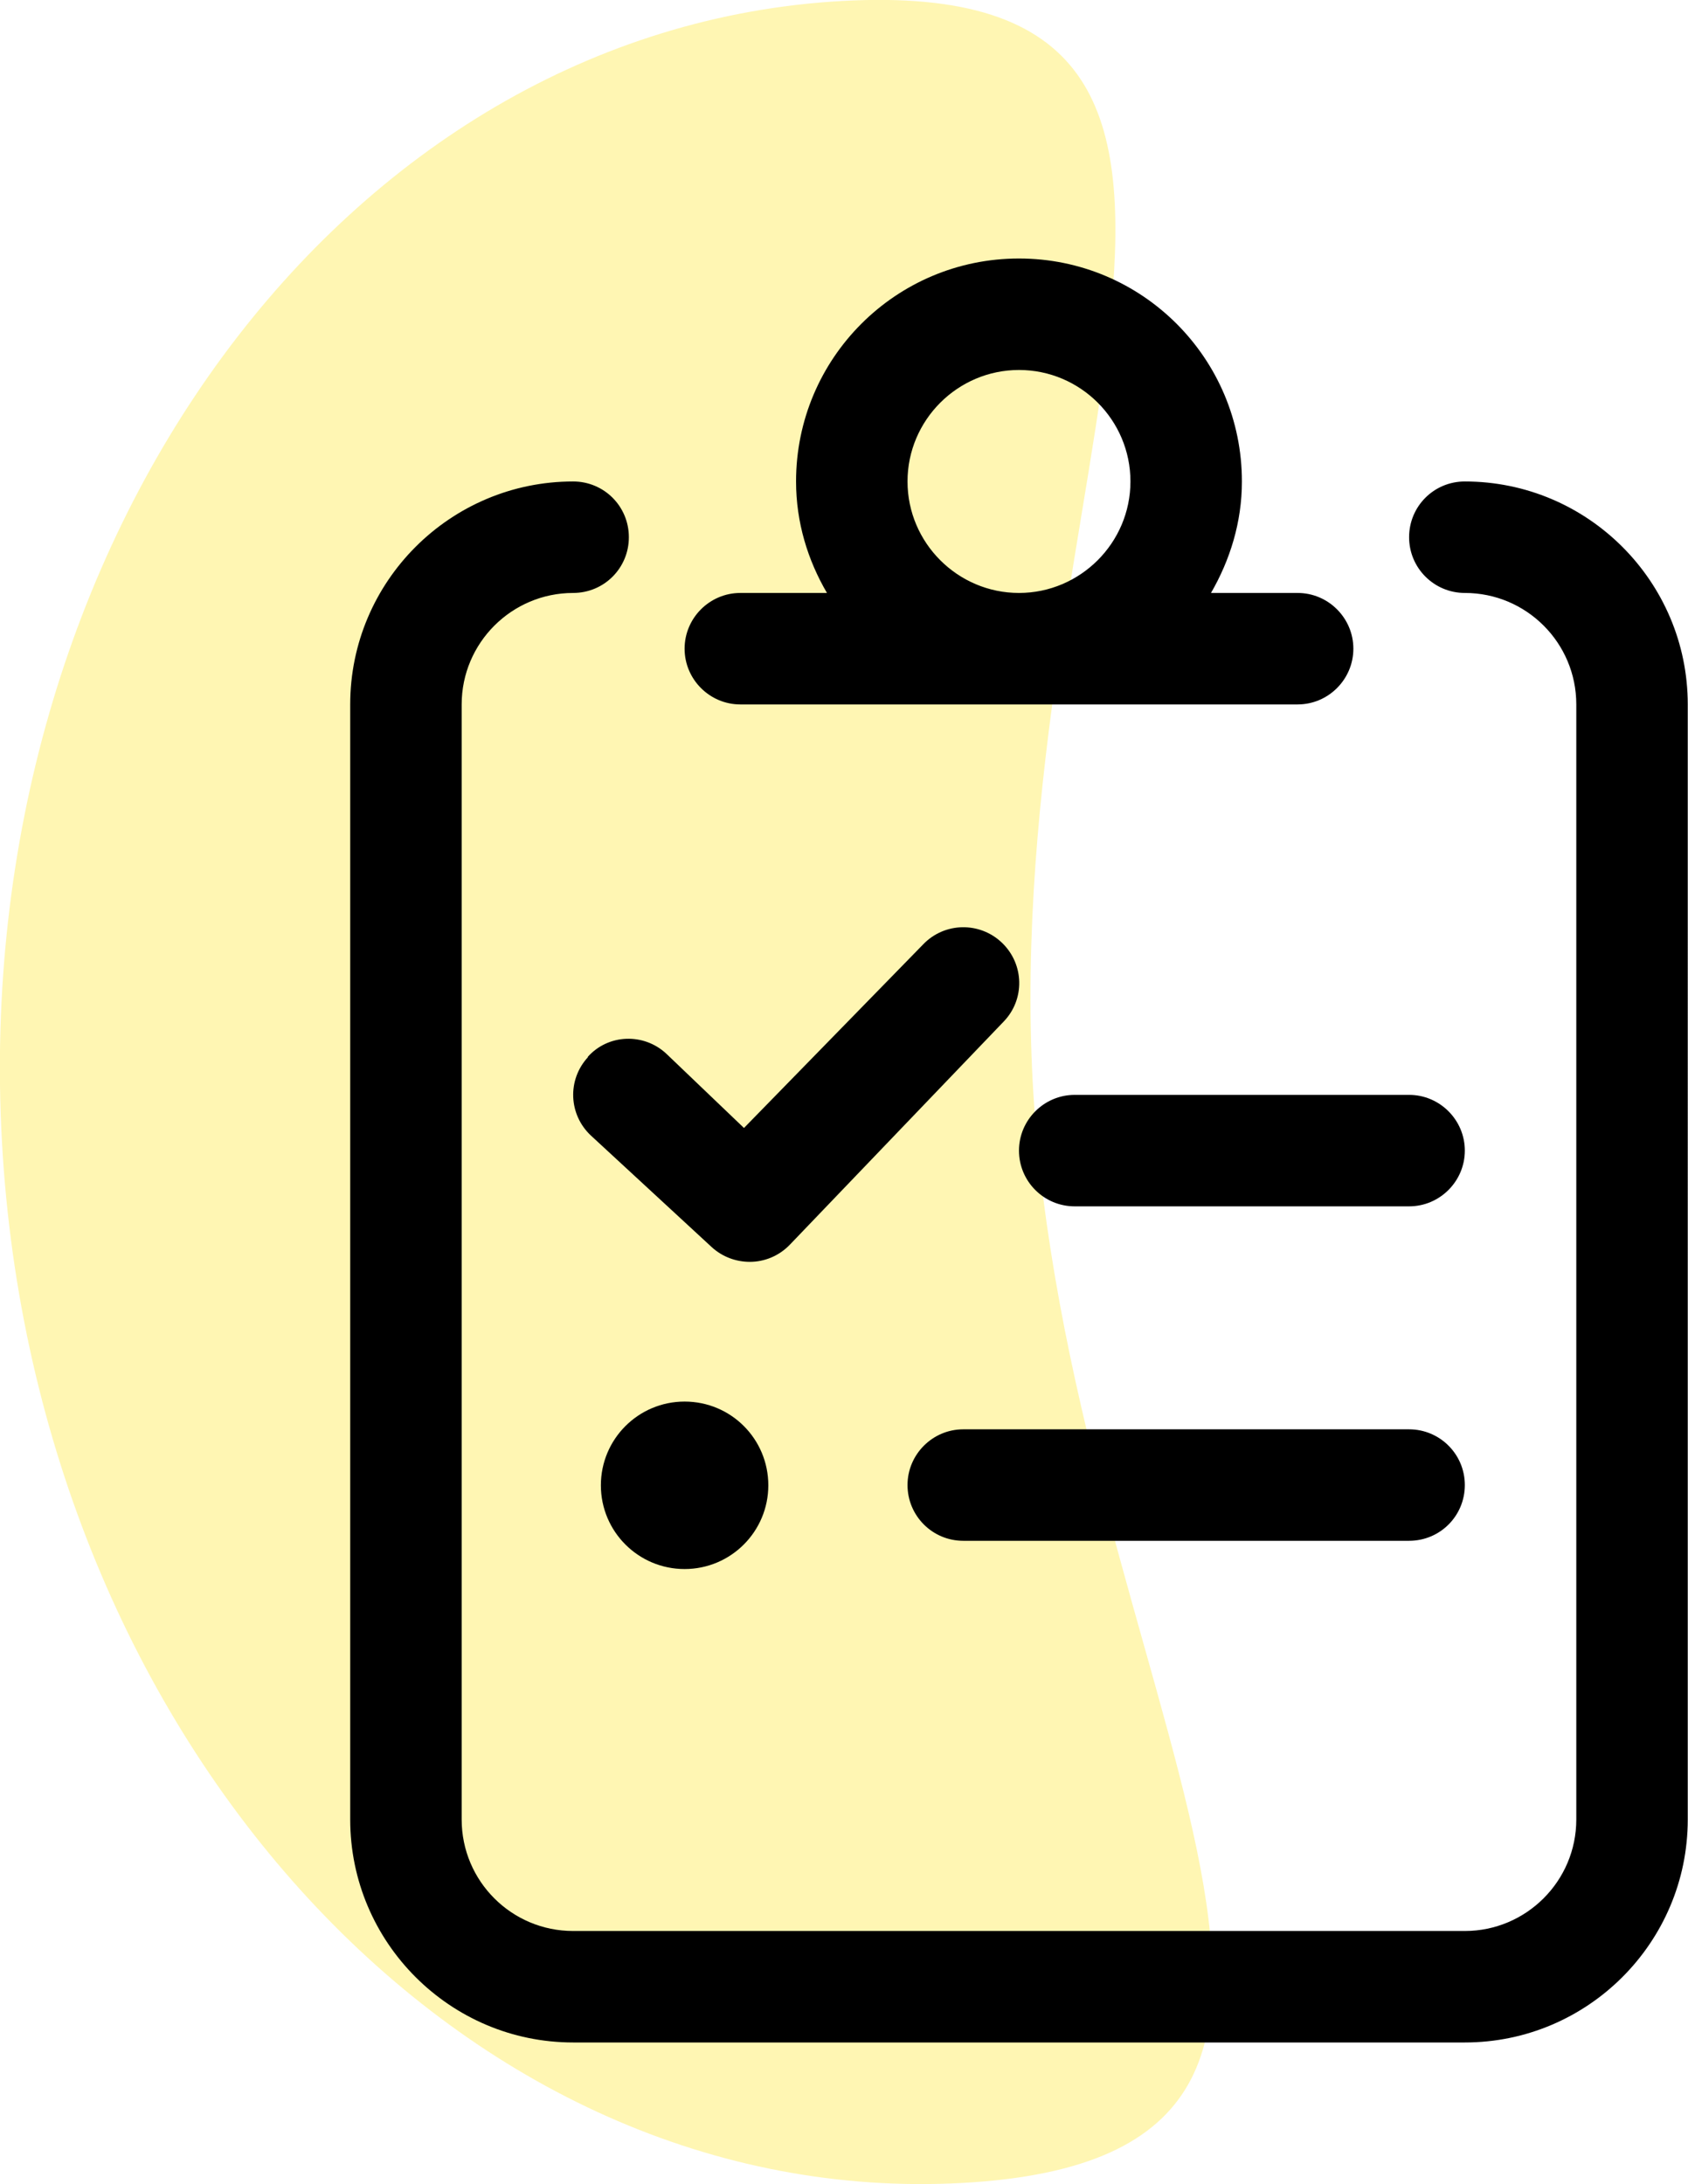
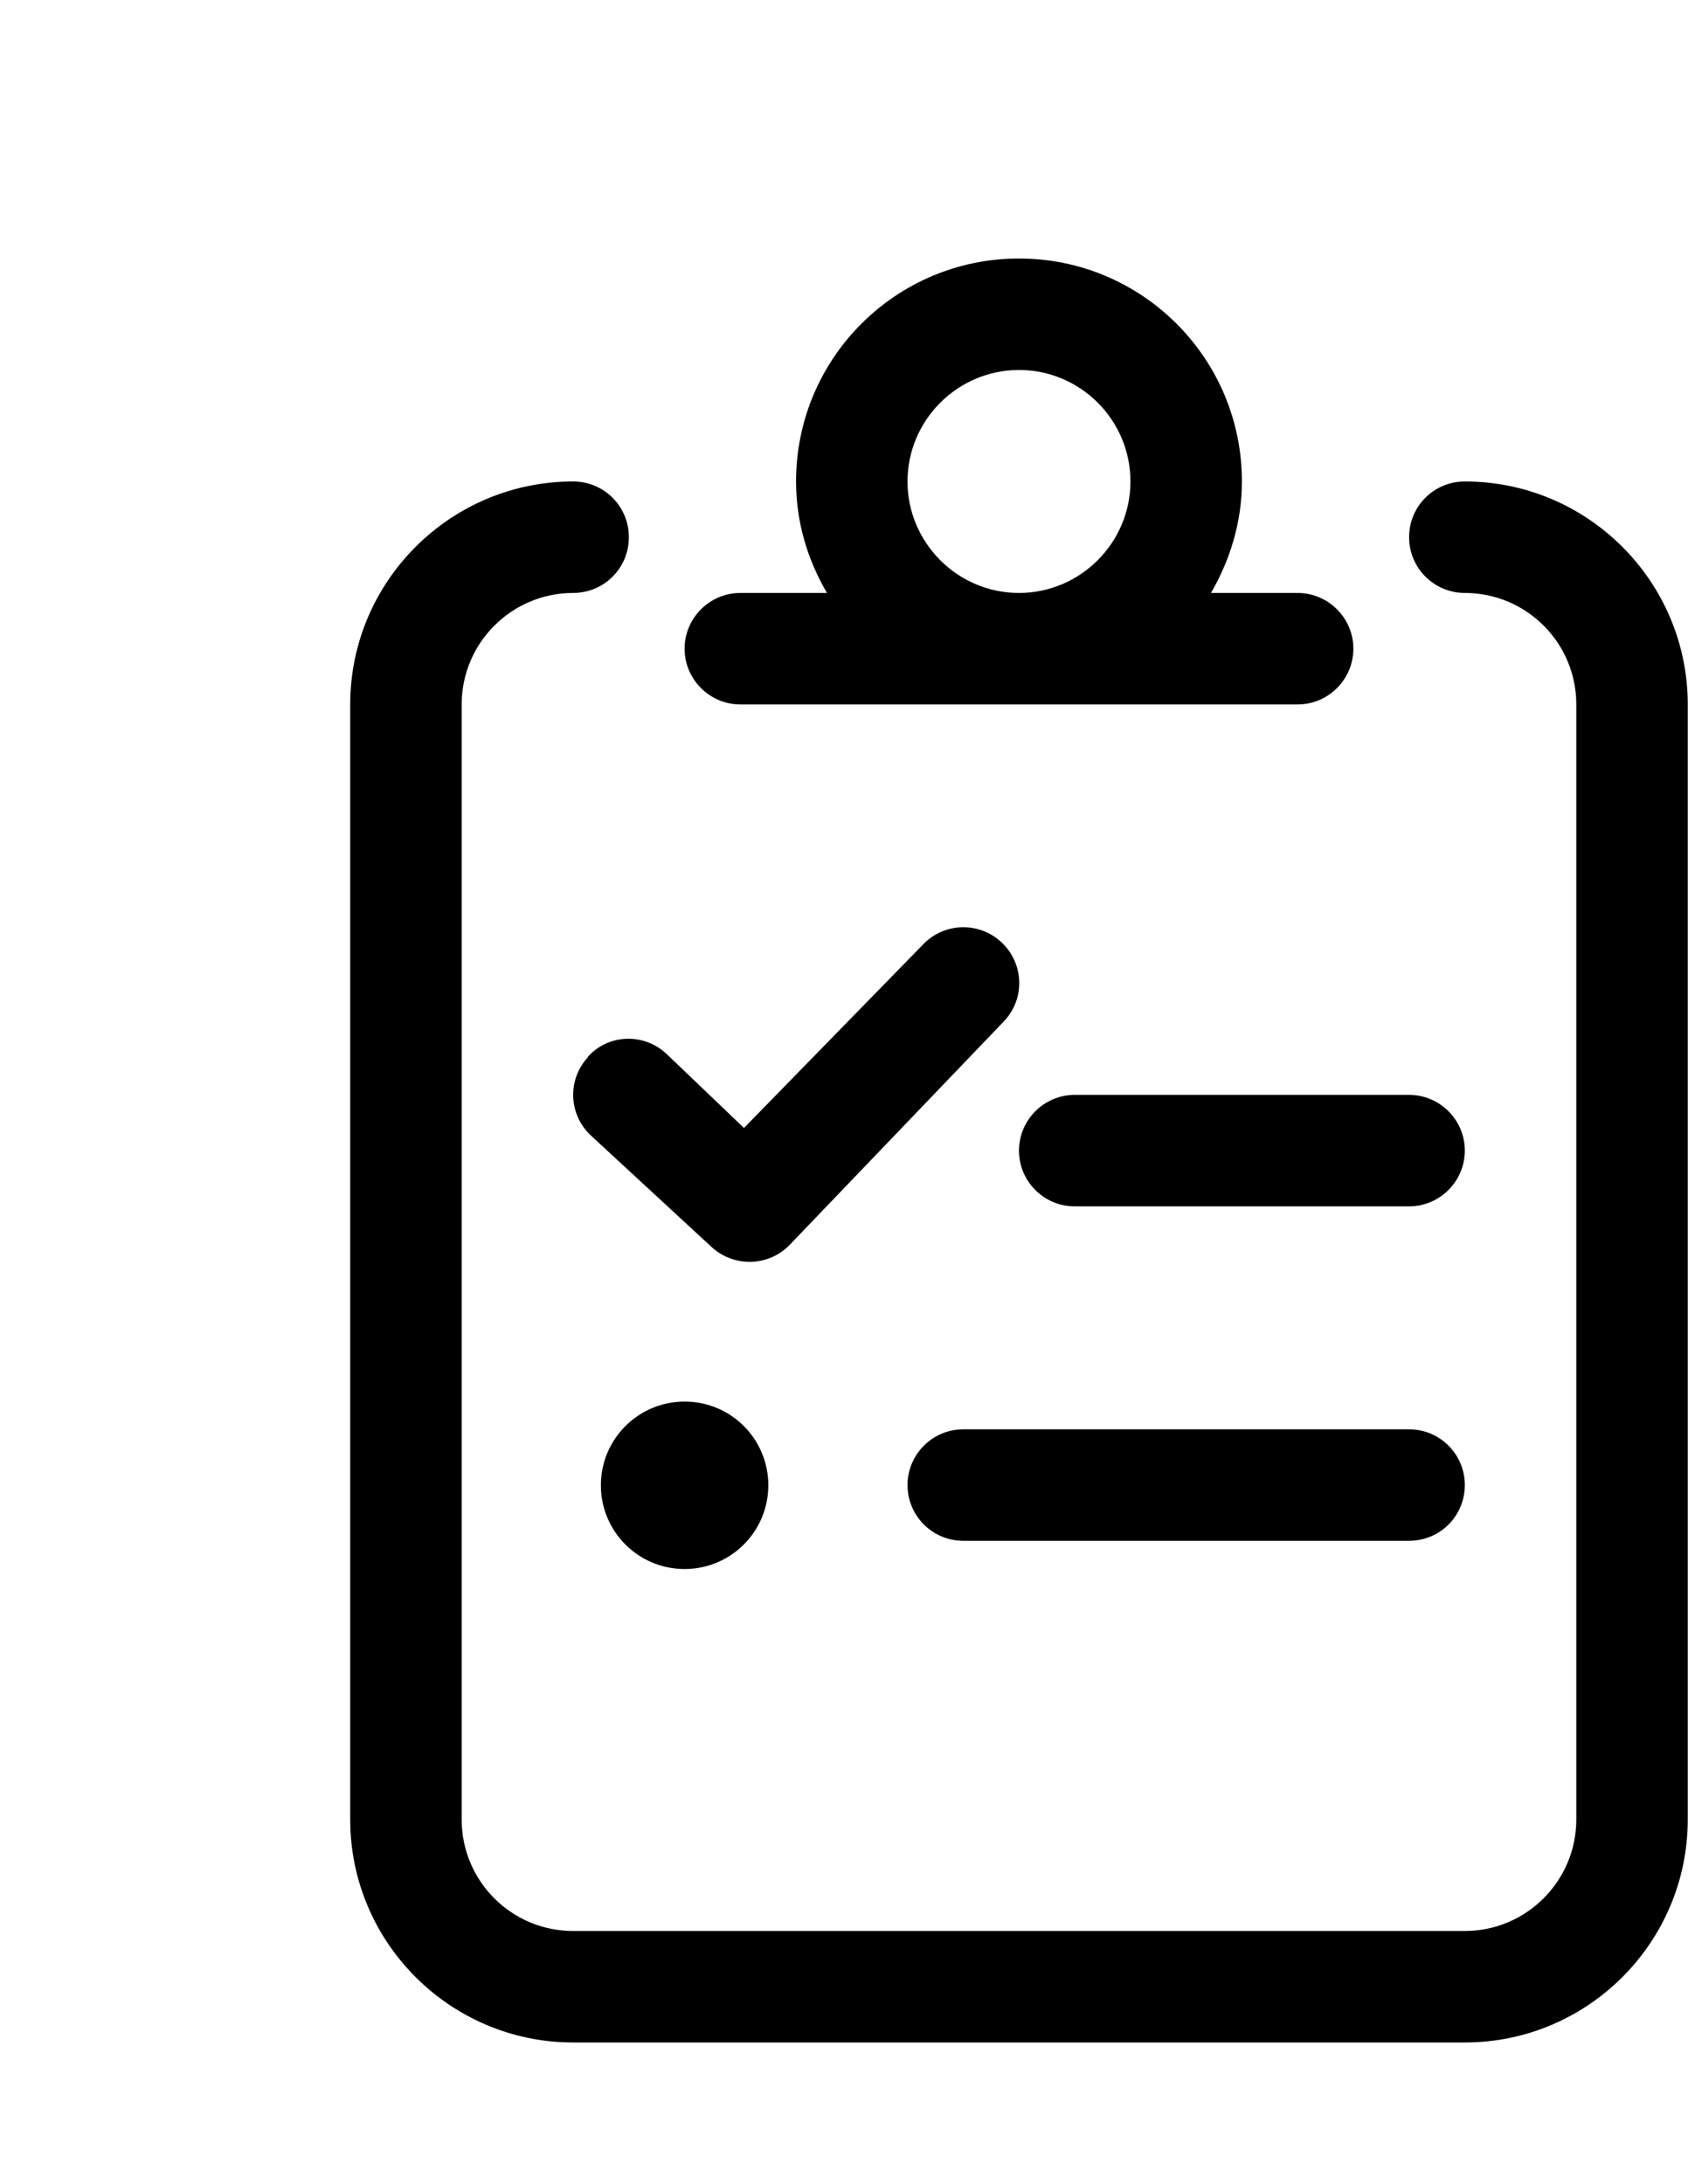
<svg xmlns="http://www.w3.org/2000/svg" id="Ebene_2" viewBox="0 0 69.36 89.73">
  <defs>
    <style>.cls-1{fill:#00ad97;isolation:isolate;opacity:.3;}</style>
  </defs>
  <g id="Ebene_1-2">
    <g>
-       <path class="cls-1" d="M34.6,.04C14.17,1.18-1.29,22.16,.08,46.91s19.05,43.9,39.48,42.77c20.43-1.13,4.25-20.36,2.88-45.12S55.03-1.09,34.6,.04Z" style="fill: rgb(253, 223, 0);" />
      <path d="M57.9,58.72h-18.32c-1.26,0-2.29,1.03-2.29,2.29s1.02,2.29,2.29,2.29h18.32c1.27,0,2.29-1.02,2.29-2.29s-1.03-2.29-2.29-2.29Zm0-13.74h-13.74c-1.26,0-2.29,1.03-2.29,2.29s1.02,2.29,2.29,2.29h13.74c1.26,0,2.29-1.03,2.29-2.29s-1.03-2.29-2.29-2.29Zm-29.77,12.6c-1.9,0-3.44,1.54-3.44,3.44s1.54,3.44,3.44,3.44,3.44-1.54,3.44-3.44-1.53-3.44-3.44-3.44ZM60.19,19.78c-1.27,0-2.29,1.02-2.29,2.29s1.03,2.29,2.29,2.29c2.53,0,4.58,2.05,4.58,4.58v45.81c0,2.53-2.06,4.58-4.58,4.58H23.55c-2.53,0-4.58-2.05-4.58-4.58V28.94c0-2.53,2.06-4.58,4.58-4.58,1.27,0,2.29-1.02,2.29-2.29s-1.02-2.29-2.29-2.29c-5.05,0-9.16,4.11-9.16,9.16v45.81c0,5.05,4.11,9.16,9.16,9.16H60.19c5.05,0,9.16-4.11,9.16-9.16V28.94c0-5.05-4.11-9.16-9.16-9.16Zm-29.77,9.16h22.9c1.26,0,2.29-1.03,2.29-2.29s-1.03-2.29-2.29-2.29h-3.56c.78-1.35,1.27-2.9,1.27-4.58,0-5.06-4.1-9.16-9.16-9.16s-9.16,4.1-9.16,9.16c0,1.68,.48,3.23,1.27,4.58h-3.56c-1.26,0-2.29,1.03-2.29,2.29s1.03,2.29,2.29,2.29Zm11.45-13.74c2.53,0,4.58,2.06,4.58,4.58s-2.06,4.58-4.58,4.58-4.58-2.06-4.58-4.58,2.06-4.58,4.58-4.58Zm-17.71,28.23c-.86,.93-.8,2.37,.13,3.23l4.96,4.58c.44,.4,1,.6,1.56,.6,.6,0,1.2-.24,1.65-.71l8.78-9.16c.88-.91,.85-2.36-.07-3.24-.91-.87-2.36-.85-3.24,.07l-7.36,7.54-3.19-3.05c-.92-.86-2.38-.82-3.23,.13Z" />
    </g>
  </g>
</svg>